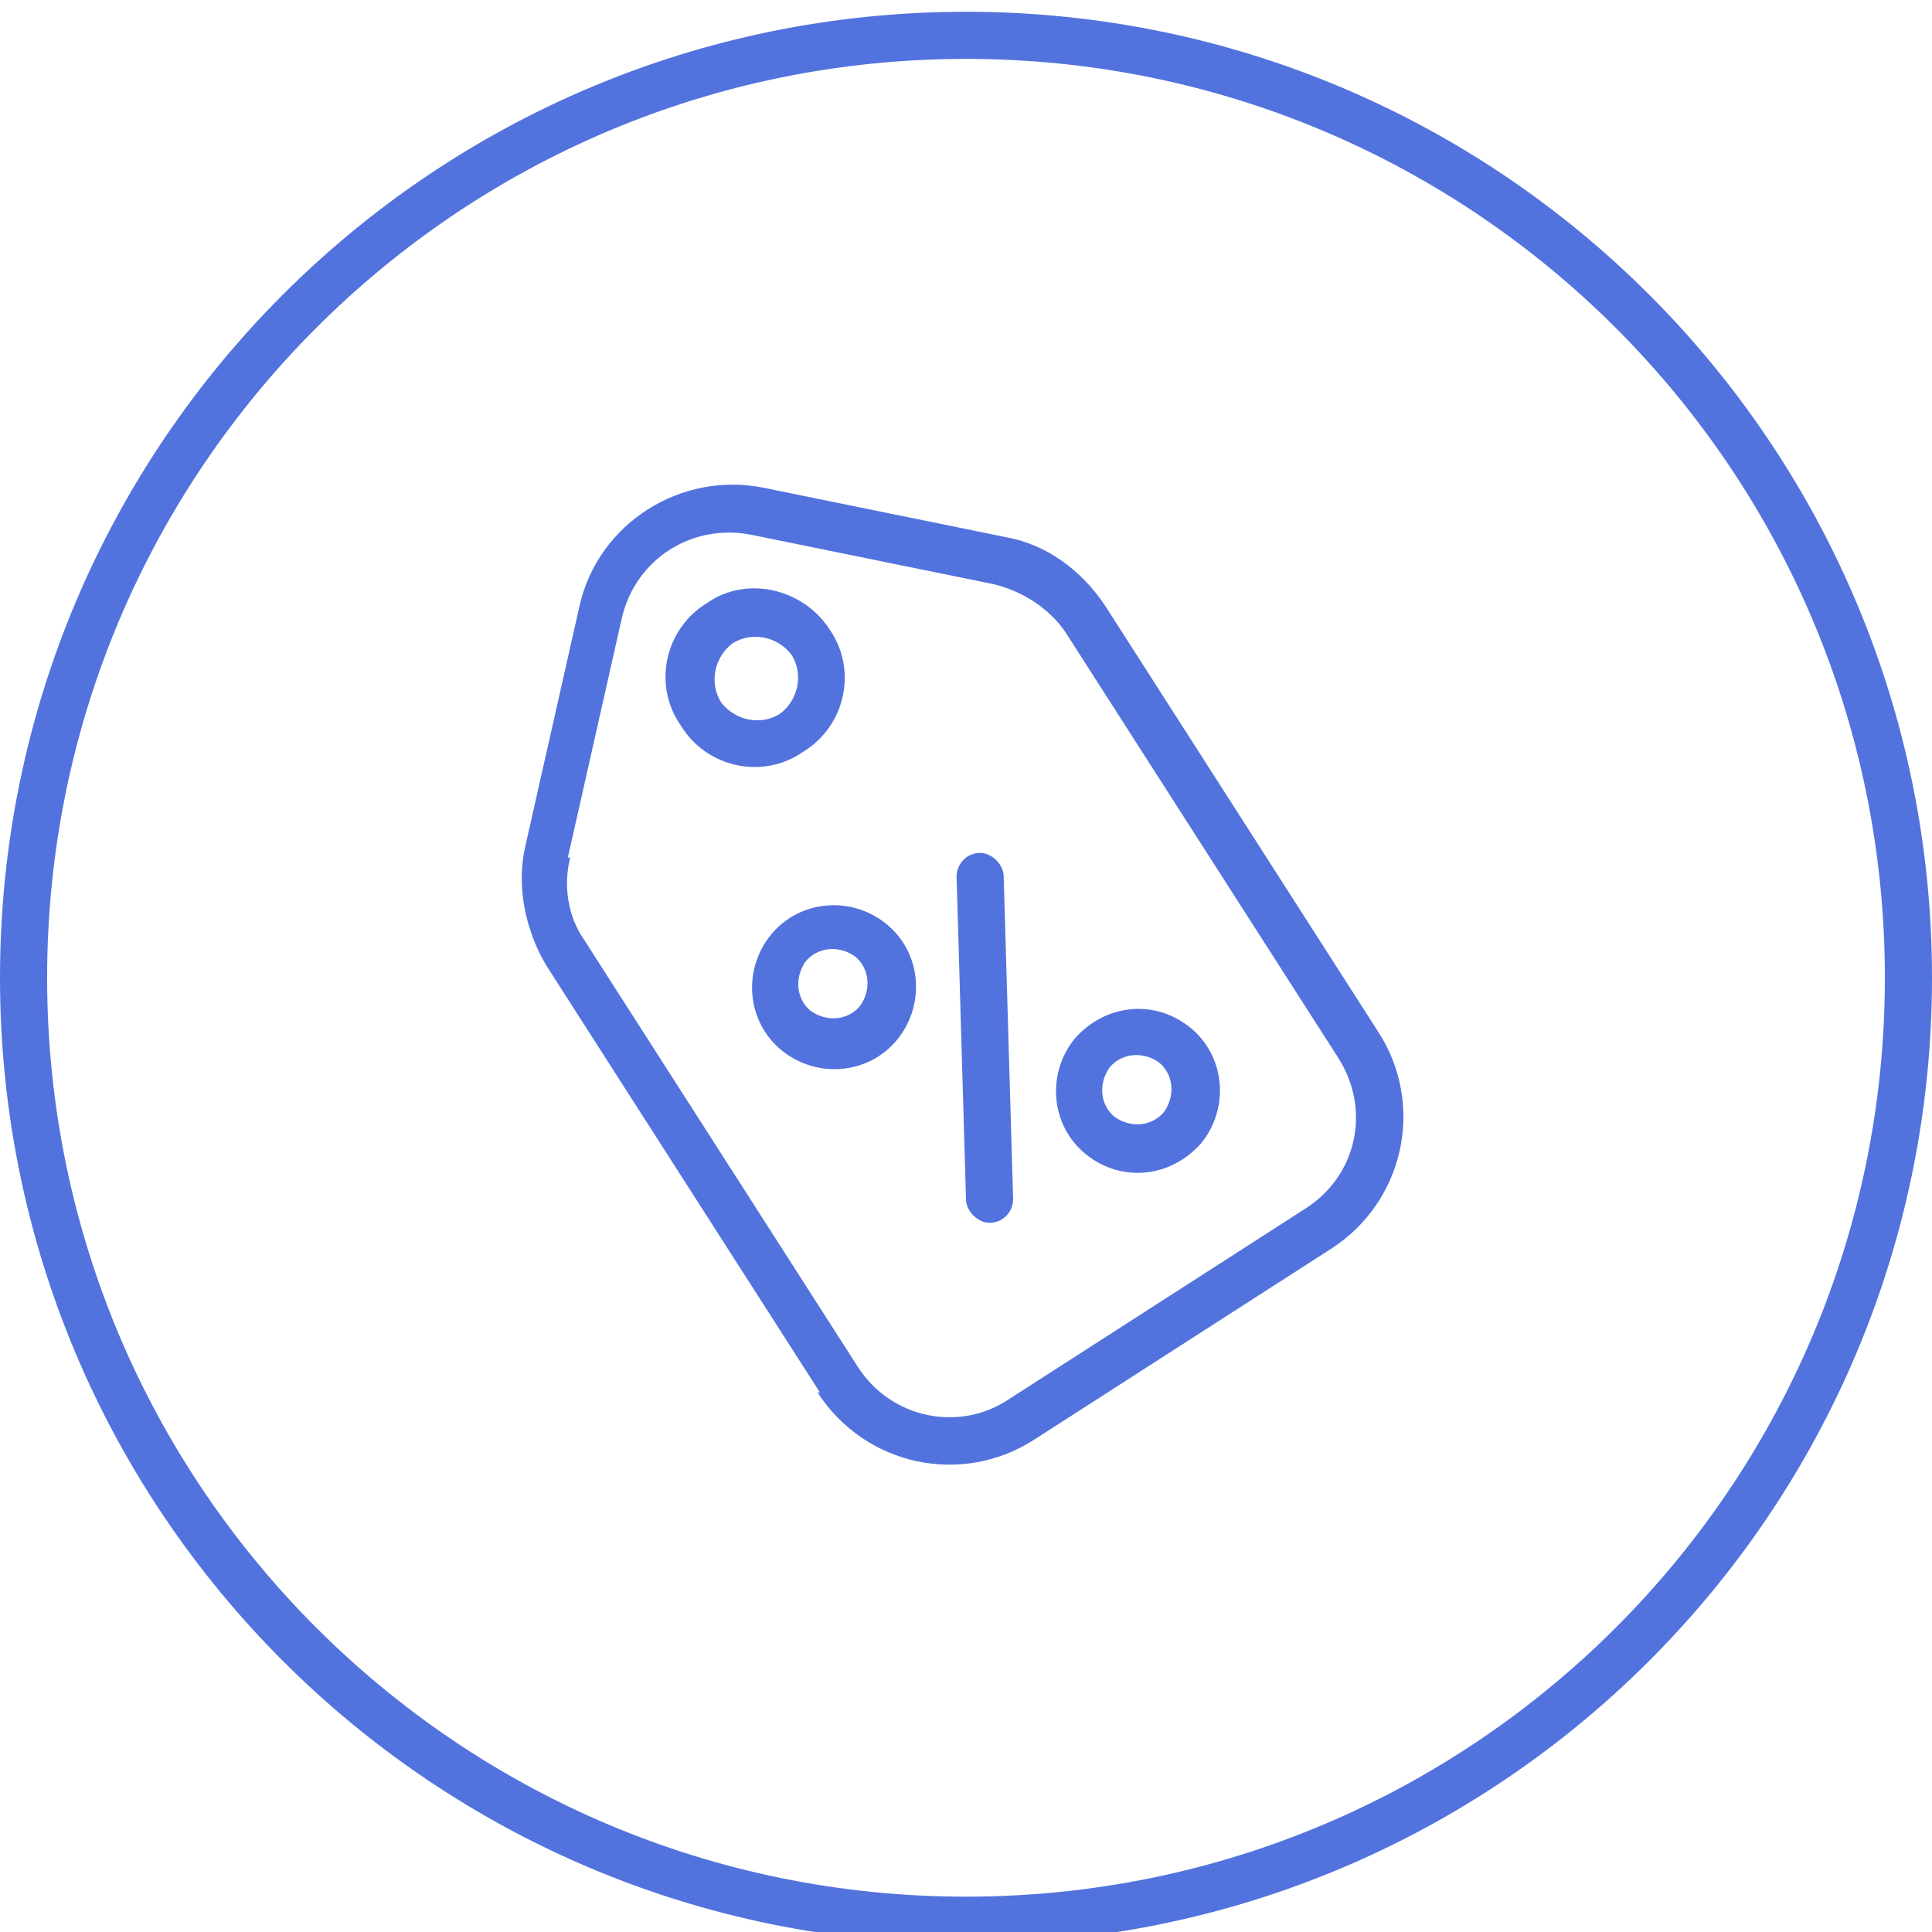
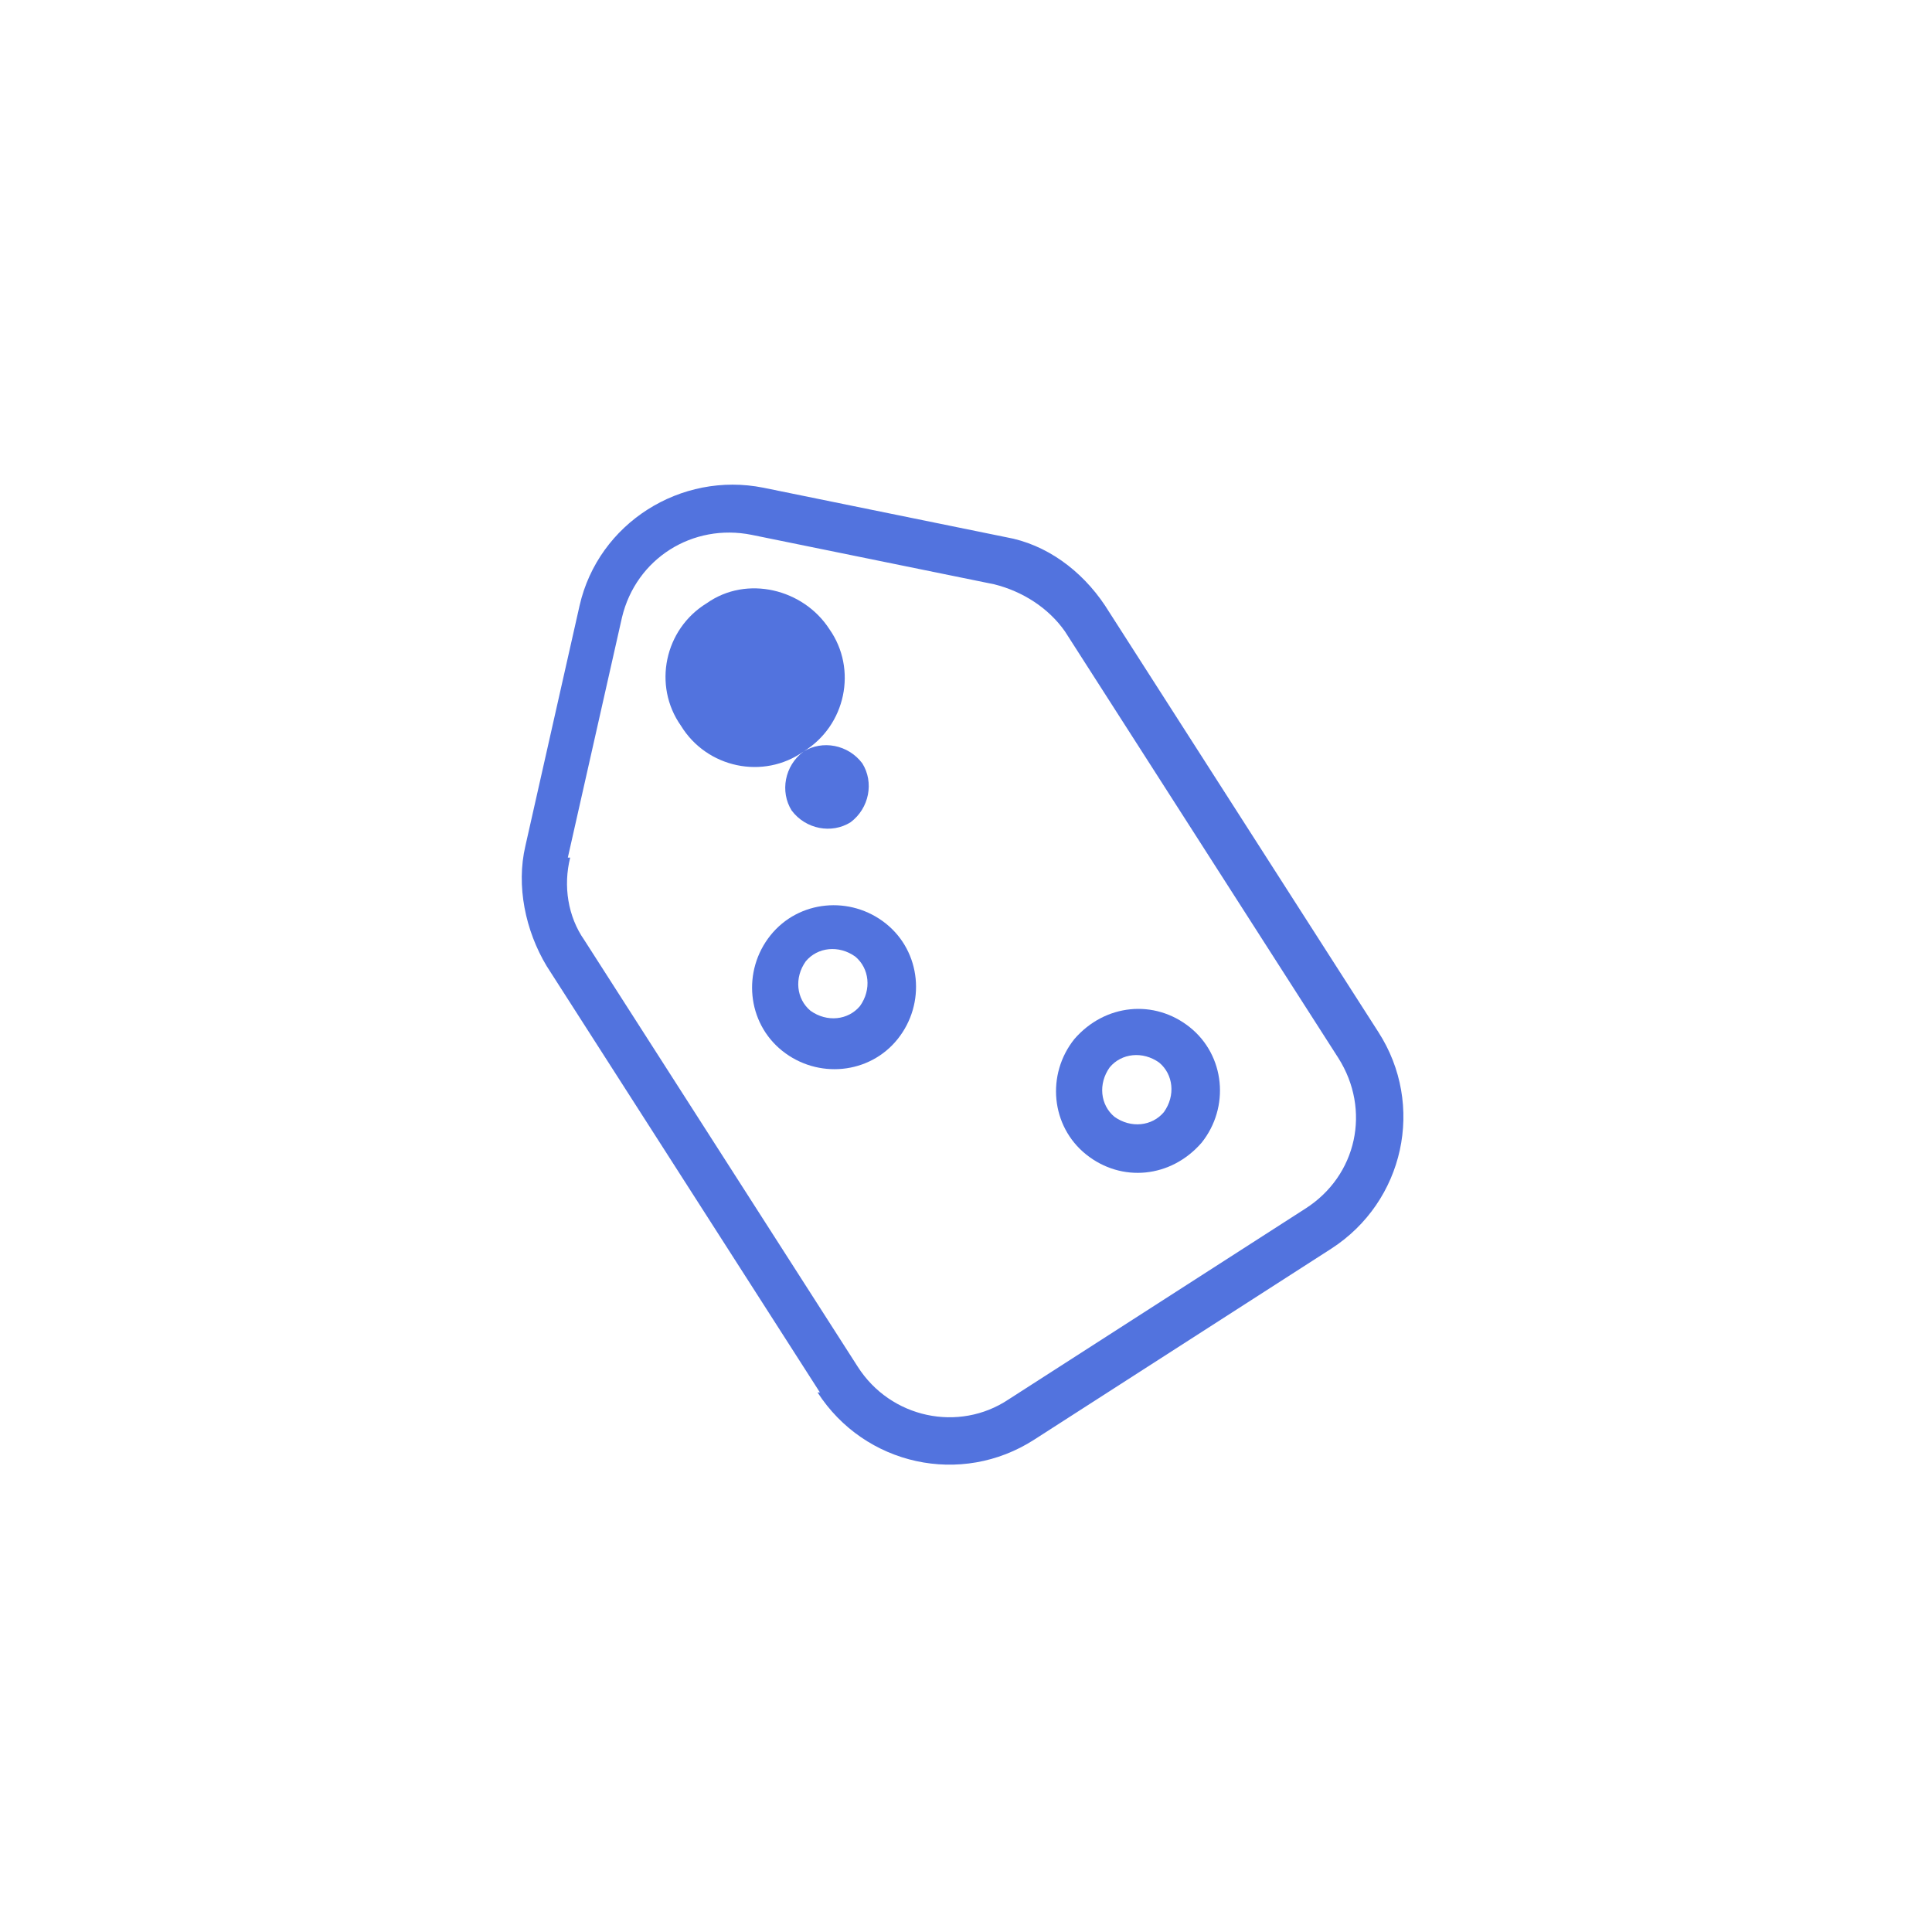
<svg xmlns="http://www.w3.org/2000/svg" version="1.1" viewBox="0 0 82 82">
  <defs>
    <style>
      .cls-1 {
        fill: none;
        stroke: #5273de;
        stroke-width: 2px;
      }

      .cls-2 {
        fill: #5273de;
      }
    </style>
  </defs>
  <g>
    <g id="Layer_1">
-       <path class="cls-1" d="M81,41.5c0,22.1-17.9,40-40,40S1,63.6,1,41.5,18.9,1.5,41,1.5s40,17.9,40,40Z" />
      <path class="cls-2" d="M34.7,59.1c2,3.1,6.1,4,9.2,2l12.6-8.1c3.1-2,4-6.1,2-9.2l-11.6-18.1c-1-1.5-2.5-2.6-4.2-2.9l-10.3-2.1c-3.5-.7-7,1.5-7.8,5l-2.3,10.2c-.4,1.7,0,3.6.9,5.1l11.6,18.1ZM24.1,36.4l2.3-10.2c.6-2.5,3-4,5.5-3.5l10.3,2.1c1.2.3,2.3,1,3,2l11.6,18.1c1.4,2.2.8,5-1.4,6.4l-12.6,8.1c-2.1,1.4-5,.8-6.4-1.4l-11.6-18.1c-.7-1-.9-2.3-.6-3.5Z" />
-       <path class="cls-2" d="M34.1,31.9c1.8-1.1,2.3-3.5,1.1-5.2-1.1-1.7-3.5-2.3-5.2-1.1-1.8,1.1-2.3,3.5-1.1,5.2,1.1,1.8,3.5,2.3,5.2,1.1ZM31.1,27.3c.8-.5,1.9-.3,2.5.5.5.8.3,1.9-.5,2.5-.8.5-1.9.3-2.5-.5-.5-.8-.3-1.9.5-2.5Z" />
-       <path class="cls-2" d="M42,51.9s0,0,0,0c.6,0,1-.5,1-1l-.4-13.7c0-.5-.5-1-1-1s0,0,0,0c-.6,0-1,.5-1,1l.4,13.7c0,.5.5,1,1,1Z" />
+       <path class="cls-2" d="M34.1,31.9c1.8-1.1,2.3-3.5,1.1-5.2-1.1-1.7-3.5-2.3-5.2-1.1-1.8,1.1-2.3,3.5-1.1,5.2,1.1,1.8,3.5,2.3,5.2,1.1Zc.8-.5,1.9-.3,2.5.5.5.8.3,1.9-.5,2.5-.8.5-1.9.3-2.5-.5-.5-.8-.3-1.9.5-2.5Z" />
      <path class="cls-2" d="M32.7,39.7c-1.2,1.5-1,3.7.5,4.9,1.5,1.2,3.7,1,4.9-.5,1.2-1.5,1-3.7-.5-4.9-1.5-1.2-3.7-1-4.9.5ZM36.5,42.7c-.5.6-1.4.7-2.1.2-.6-.5-.7-1.4-.2-2.1.5-.6,1.4-.7,2.1-.2.6.5.7,1.4.2,2.1Z" />
      <path class="cls-2" d="M46.1,49c1.5,1.2,3.6,1,4.9-.5,1.2-1.5,1-3.7-.5-4.9-1.5-1.2-3.6-1-4.9.5-1.2,1.5-1,3.7.5,4.9ZM47.1,45.3c.5-.6,1.4-.7,2.1-.2.6.5.7,1.4.2,2.1-.5.6-1.4.7-2.1.2-.6-.5-.7-1.4-.2-2.1Z" />
    </g>
  </g>
</svg>